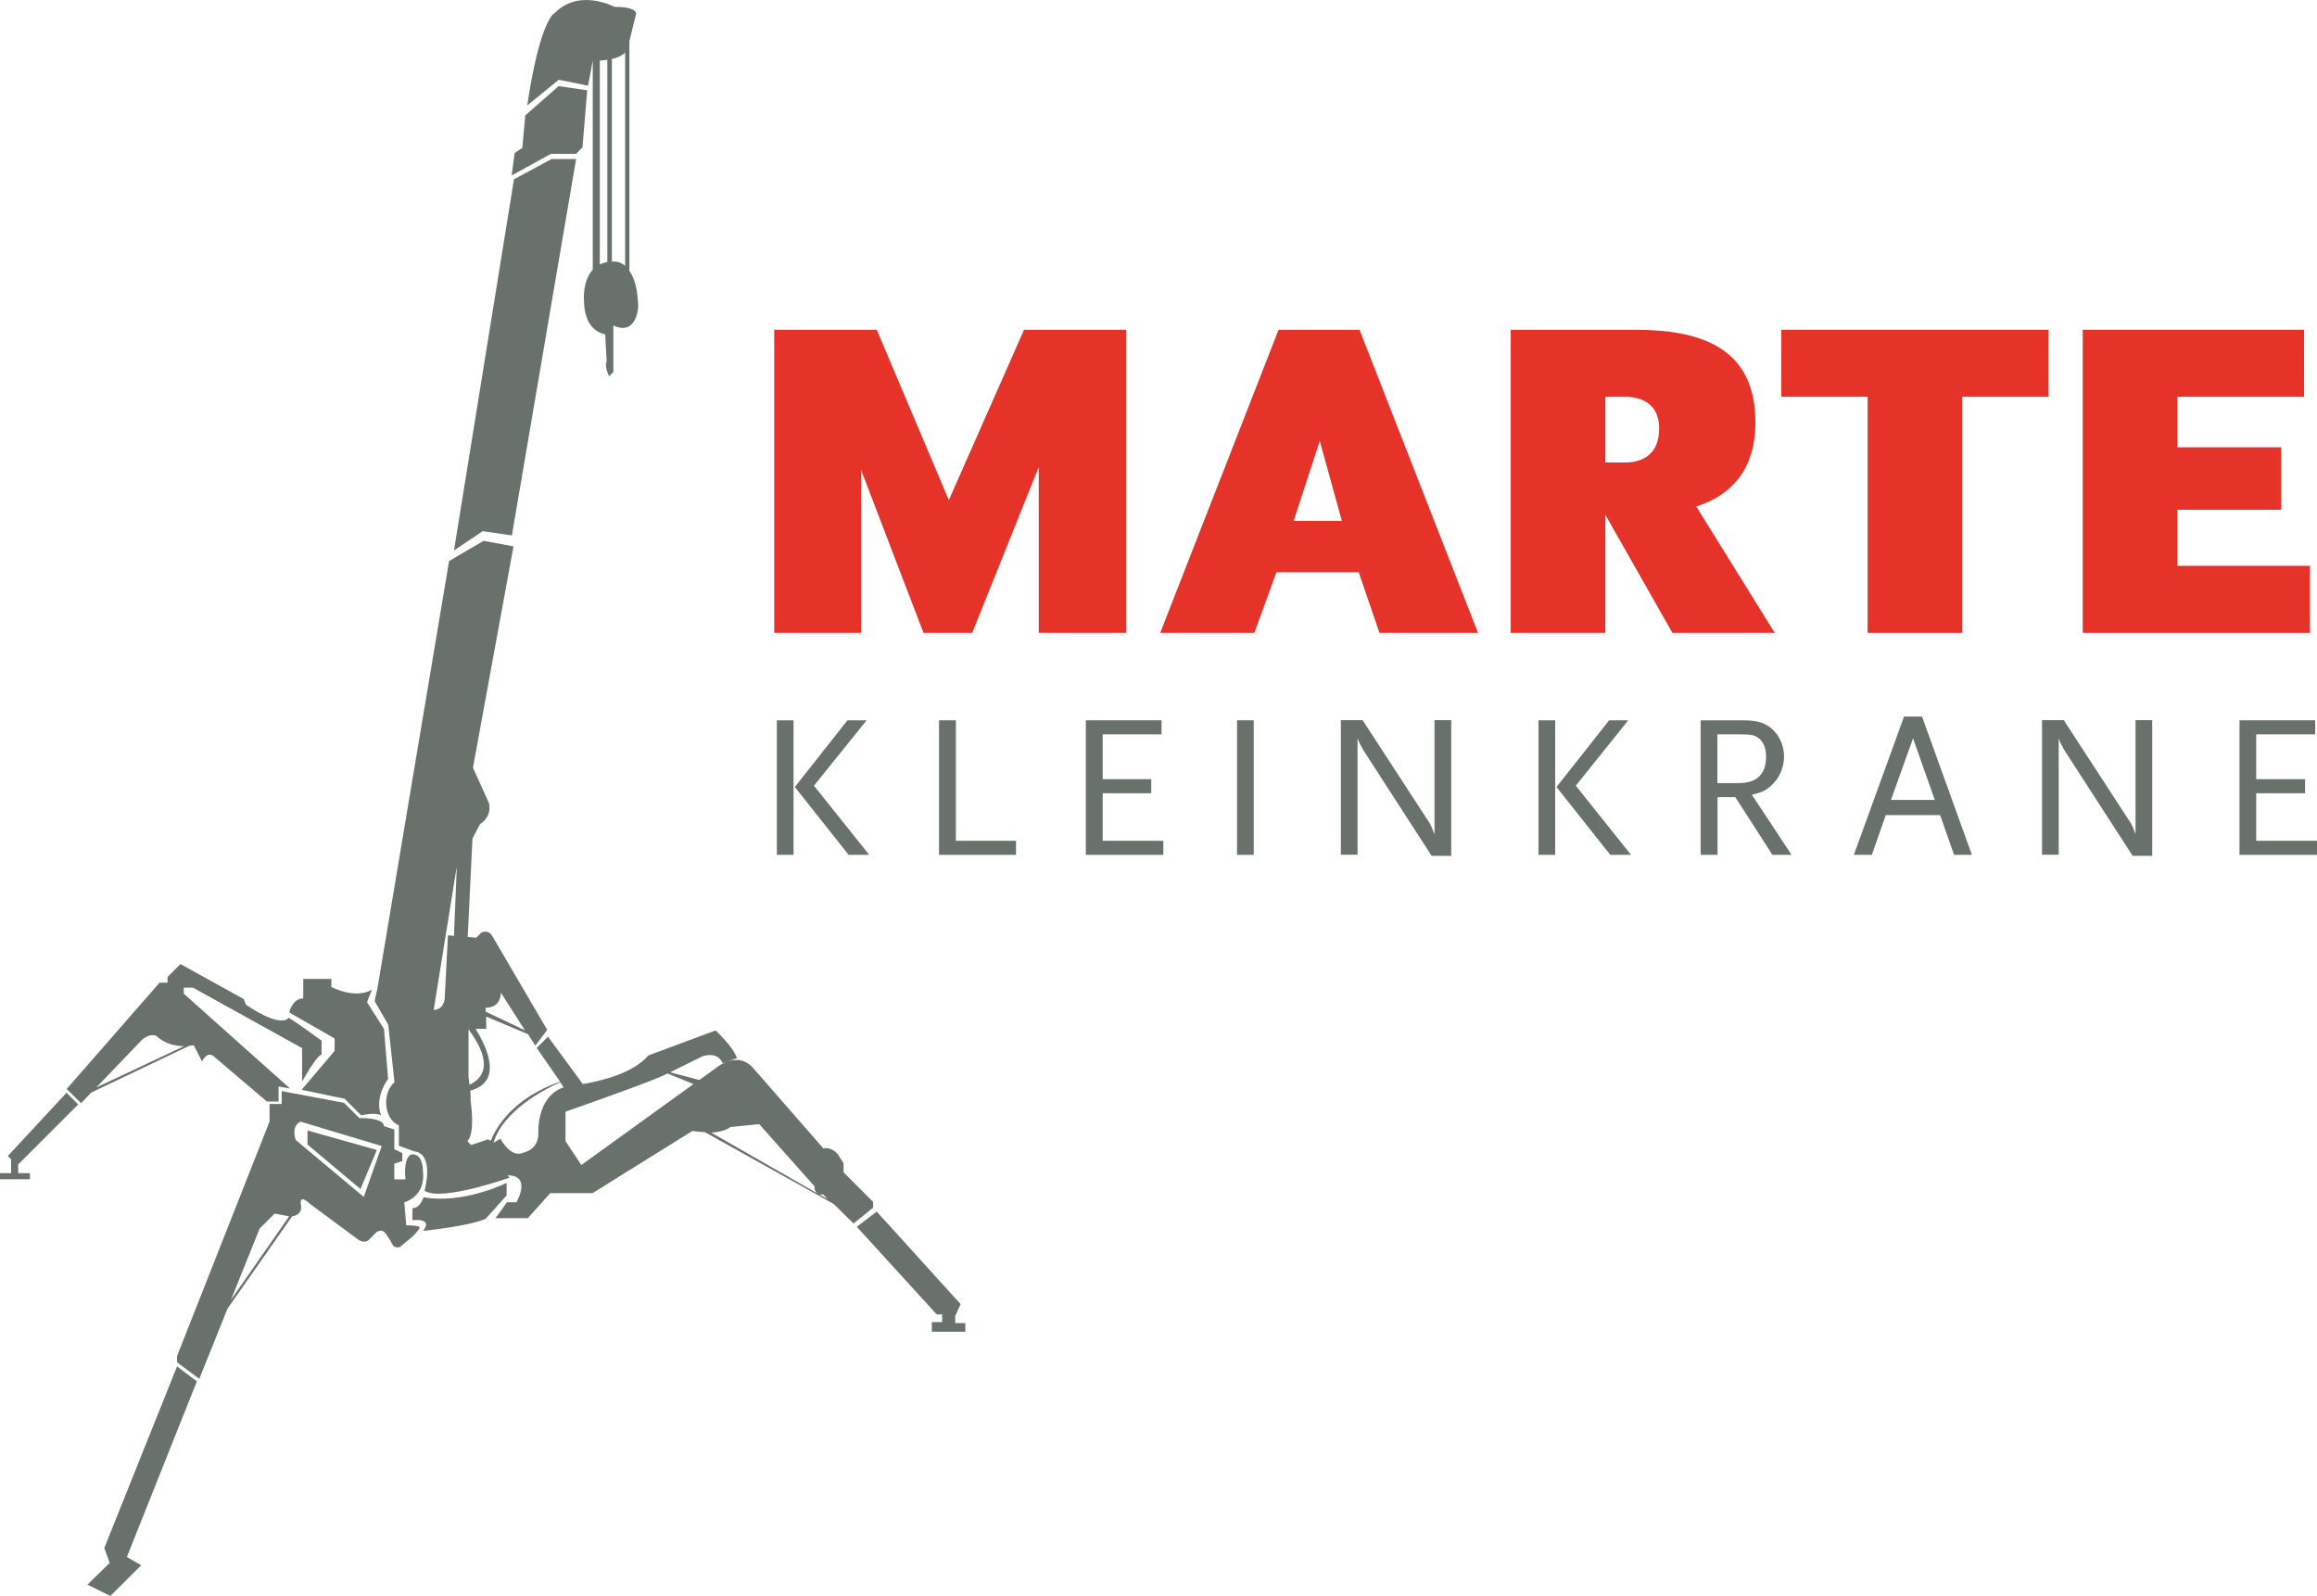
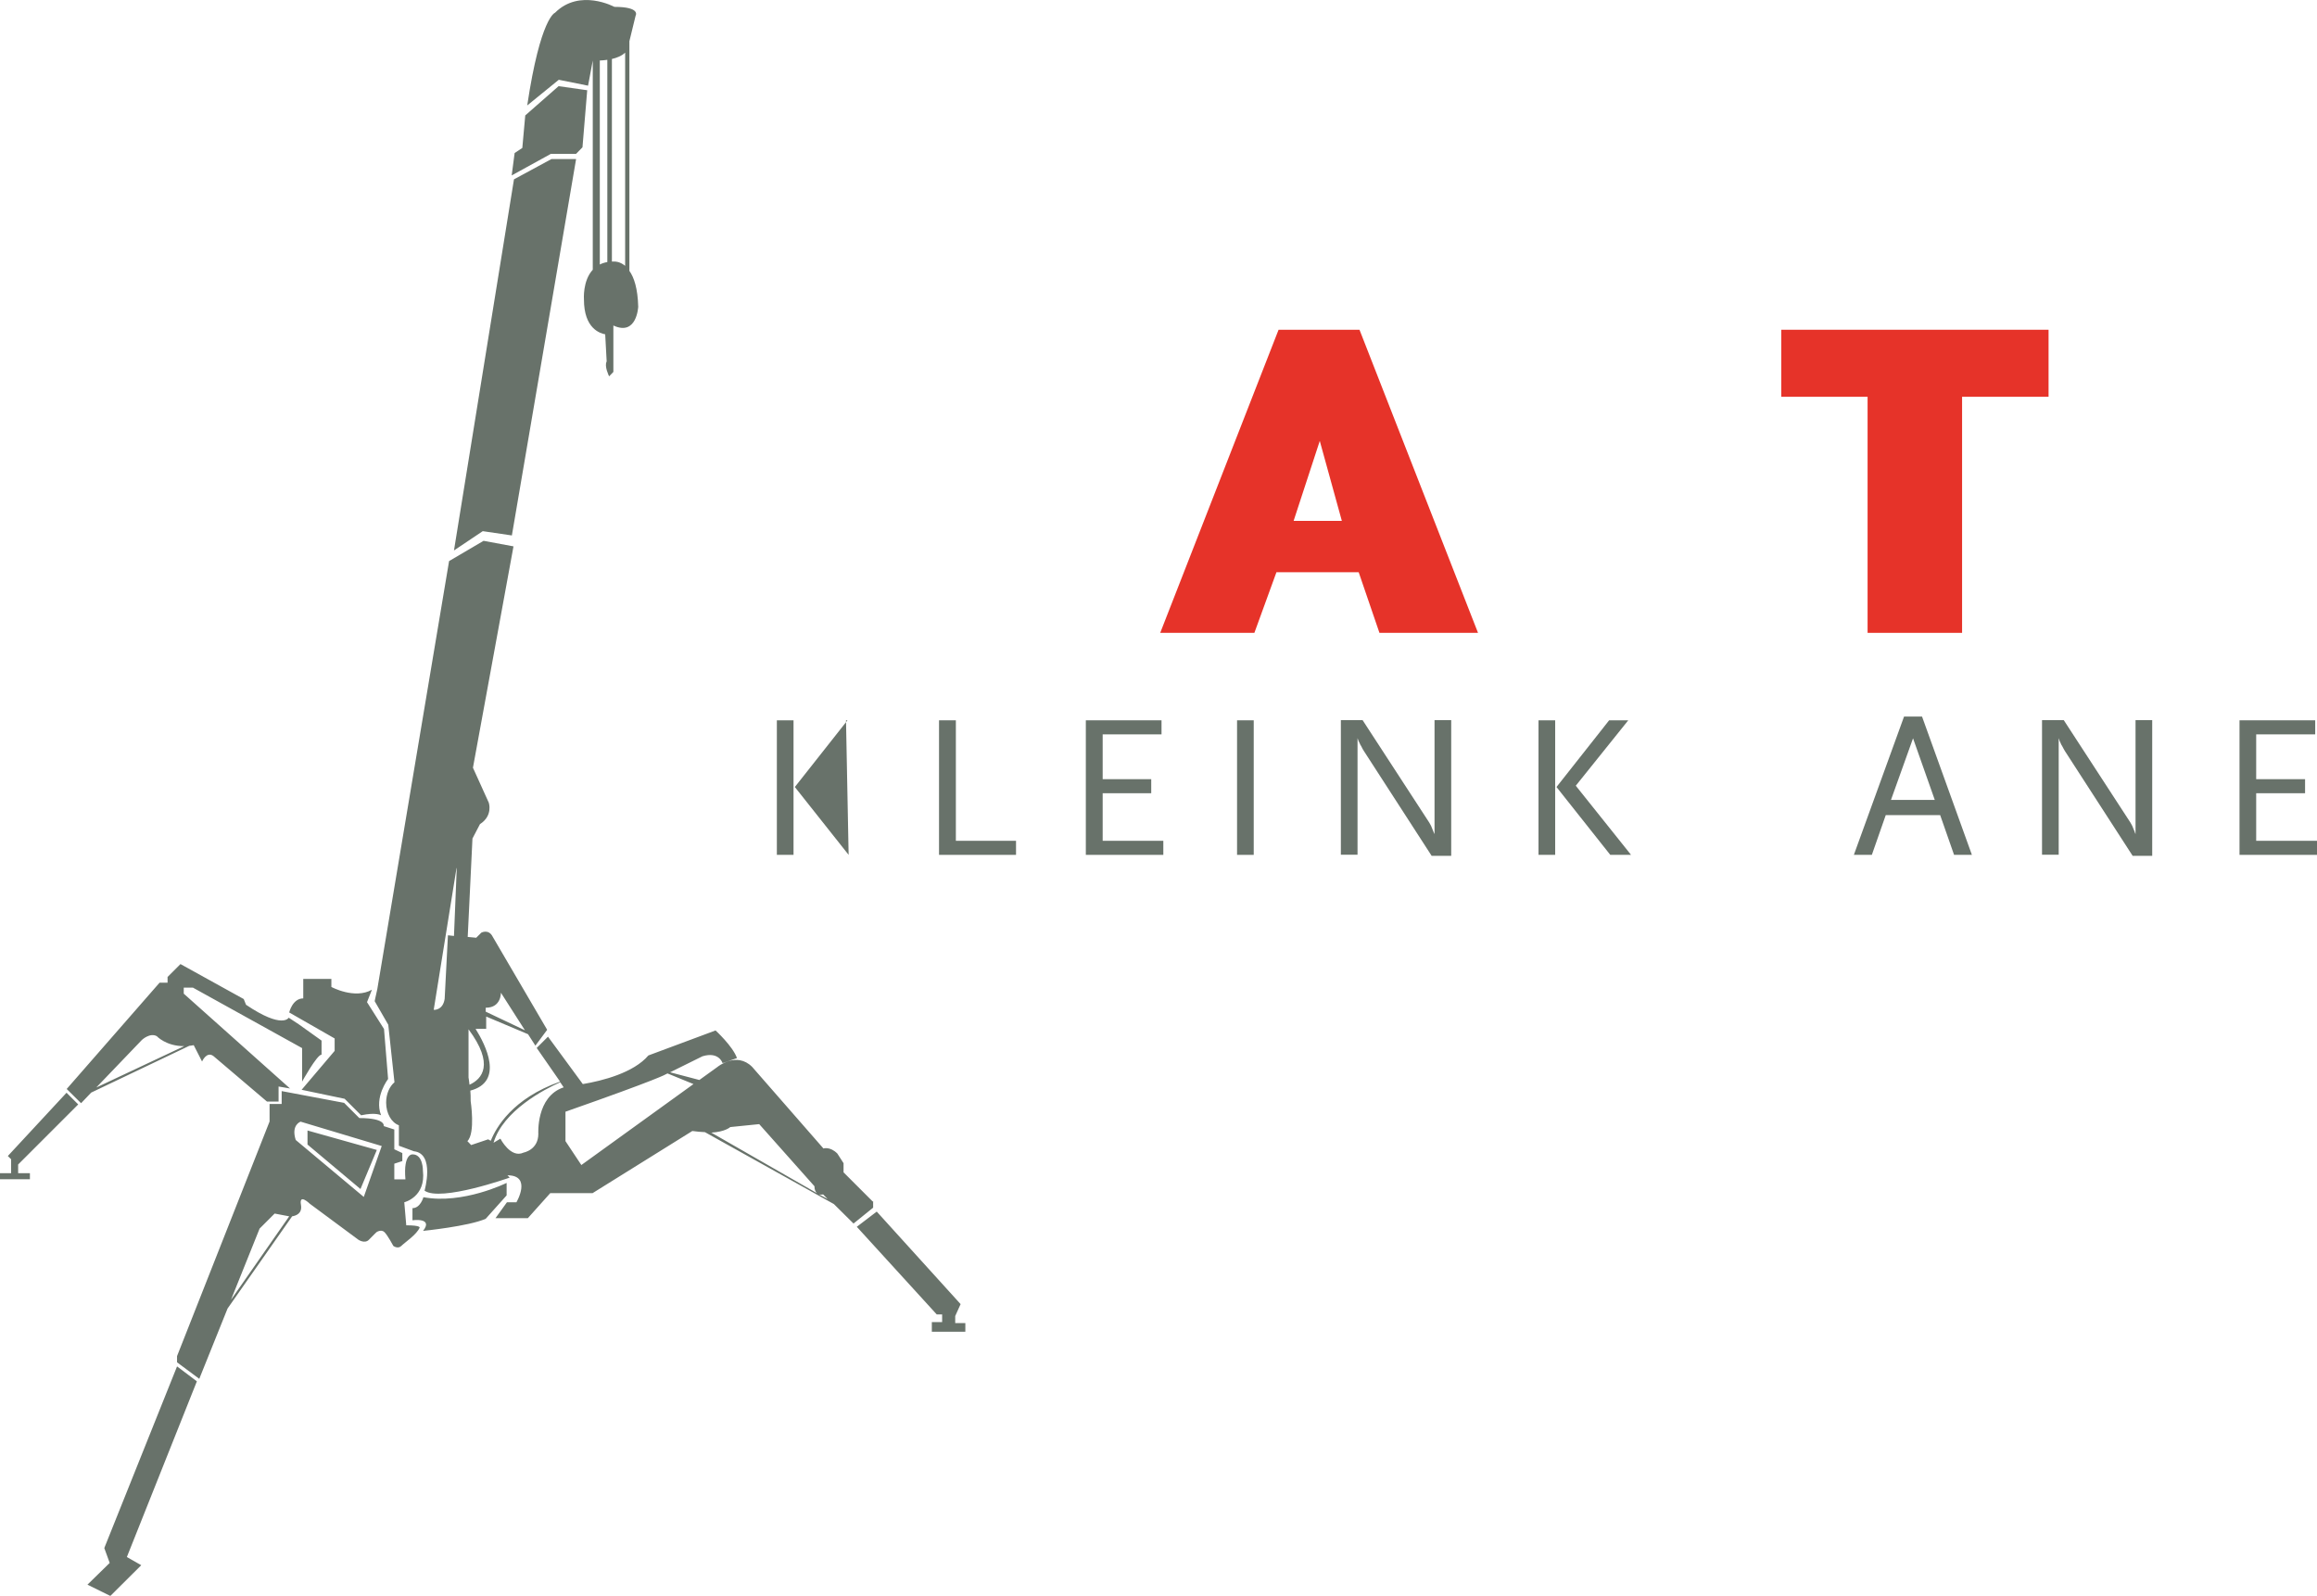
<svg xmlns="http://www.w3.org/2000/svg" id="Ebene_1" data-name="Ebene 1" viewBox="0 0 141.73 97.61">
  <defs>
    <style>
      .cls-1 {
        fill: #e63329;
      }

      .cls-1, .cls-2 {
        stroke-width: 0px;
      }

      .cls-2 {
        fill: #68726a;
      }
    </style>
  </defs>
-   <polygon class="cls-1" points="63.54 38.71 63.54 28.57 59.47 38.71 56.49 38.71 52.67 28.74 52.67 38.71 47.36 38.71 47.36 20.17 53.63 20.17 58.04 30.59 62.64 20.17 68.88 20.17 68.88 38.71 63.54 38.71 63.54 38.71" />
  <path class="cls-1" d="m84.38,38.71l-1.27-3.71h-5.03l-1.35,3.71h-5.76l7.24-18.54h4.95l7.25,18.54h-6.04Zm-3.65-11.74l-1.6,4.89h2.95l-1.35-4.89h0Z" />
-   <path class="cls-1" d="m102.3,38.71l-4.1-7.22v7.22h-5.79v-18.54h7.58c3.93,0,7.39,1.01,7.39,5.67,0,1.83-.59,4.16-3.62,5.14l4.8,7.73h-6.27Zm-2.92-14.44h-1.18v4.02h1.18c1.15,0,2.11-.54,2.11-2.08,0-1.4-.93-1.94-2.11-1.94h0Z" />
  <polygon class="cls-1" points="120.02 24.27 120.02 38.71 114.24 38.71 114.24 24.27 108.96 24.27 108.96 20.17 125.31 20.17 125.31 24.27 120.02 24.27 120.02 24.27" />
-   <polygon class="cls-1" points="127.4 38.71 127.4 20.17 140.94 20.17 140.94 24.27 133.19 24.27 133.19 27.36 139.54 27.36 139.54 31.18 133.19 31.18 133.19 34.61 141.3 34.61 141.3 38.71 127.4 38.71 127.4 38.71" />
-   <path class="cls-2" d="m47.52,52.29v-8.23h1.02v8.23h-1.02Zm4.39,0l-3.29-4.15,3.22-4.08h1.17l-3.22,4,3.38,4.23h-1.26Z" />
+   <path class="cls-2" d="m47.52,52.29v-8.23h1.02v8.23h-1.02Zm4.39,0l-3.29-4.15,3.22-4.08h1.17h-1.26Z" />
  <polygon class="cls-2" points="57.44 52.29 57.44 44.06 58.47 44.06 58.47 51.43 62.15 51.43 62.15 52.29 57.44 52.29 57.44 52.29" />
  <polygon class="cls-2" points="66.42 52.29 66.42 44.06 71.05 44.06 71.05 44.92 67.45 44.92 67.45 47.66 70.42 47.66 70.42 48.52 67.45 48.52 67.45 51.43 71.16 51.43 71.16 52.29 66.42 52.29 66.42 52.29" />
  <polygon class="cls-2" points="75.67 52.29 75.67 44.06 76.69 44.06 76.69 52.29 75.67 52.29 75.67 52.29" />
  <path class="cls-2" d="m87.58,52.36l-4.15-6.42c-.04-.06-.1-.16-.16-.29-.05-.09-.09-.14-.1-.19-.05-.09-.08-.15-.13-.31v7.13h-1.02v-8.23h1.33l4.08,6.27s.07.12.11.2c.05.12.06.14.15.37.02.03.03.08.06.13v-6.97h1.02v8.3h-1.19Z" />
  <path class="cls-2" d="m94.11,52.29v-8.23h1.02v8.23h-1.02Zm4.39,0l-3.29-4.15,3.22-4.08h1.17l-3.21,4,3.38,4.23h-1.26Z" />
-   <path class="cls-2" d="m108.42,52.29l-2.27-3.53h-1.09v3.53h-1.03v-8.23h2.51c1,0,1.47.15,1.94.61.4.39.65.99.65,1.61s-.26,1.27-.72,1.71c-.34.34-.63.49-1.25.62l2.43,3.68h-1.17Zm-.84-7.13c-.25-.2-.46-.24-1.2-.24h-1.33v2.98h1.33c1.08,0,1.65-.55,1.65-1.61,0-.53-.15-.9-.45-1.14h0Z" />
  <path class="cls-2" d="m119.53,52.29l-.85-2.43h-3.33l-.85,2.43h-1.1l3.07-8.46h1.1l3.05,8.46h-1.1Zm-2.51-7.13l-1.35,3.77h2.68l-1.33-3.77h0Z" />
  <path class="cls-2" d="m130.46,52.36l-4.15-6.42c-.03-.06-.1-.16-.16-.29-.05-.09-.09-.14-.1-.19-.05-.09-.07-.15-.12-.31v7.13h-1.02v-8.23h1.33l4.08,6.27s.07.12.11.2c.05.12.06.14.15.37.01.03.02.08.05.13v-6.97h1.02v8.3h-1.19Z" />
  <polygon class="cls-2" points="136.99 52.29 136.99 44.06 141.62 44.06 141.62 44.92 138.01 44.92 138.01 47.66 141 47.66 141 48.52 138.01 48.52 138.01 51.43 141.73 51.43 141.73 52.29 136.99 52.29 136.99 52.29" />
  <path class="cls-2" d="m12.04,84.49l-1.21-.91-4.45,11.11.33.91-1.36,1.33,1.4.69,1.89-1.88-.88-.5,4.28-10.74h0Zm12.81-9.55l-.12-1.4s1.33-.32,1.14-1.93c0,0,.02-1-.63-1,0,0-.58-.07-.44,1.53h-.68v-.96l.49-.16v-.49l-.49-.23v-1.21l-.65-.21s.16-.49-1.49-.49l-.93-.93-3.82-.72v.79h-.74v1.07l-5.66,14.35v.38l1.36,1.01,1.73-4.3,3.95-5.64c.24-.04.63-.17.54-.7-.13-.73.54-.07.54-.07l2.97,2.2s.39.27.65,0c.26-.27.46-.46.46-.46,0,0,.29-.2.49,0,.2.2.54.84.54.84,0,0,.28.21.49,0,.21-.21.95-.7,1.12-1.12,0,0,.07-.14-.82-.14h0Zm-10.73,4.59l1.76-4.38.92-.92.89.17-3.57,5.12h0Zm8.14-6.31l-4.17-3.49c-.3-.93.3-1.12.3-1.12l4.96,1.49-1.1,3.12h0Zm-17.48-5.67l-.71-.71-3.59,3.87.2.2v.85h-.69v.37h1.84v-.37h-.72v-.53l3.67-3.67h0Zm6.81-3.58c.08-.01.17-.02.26-.04l.51,1s.28-.65.7-.33l3.27,2.78h.71v-.92l.7.12-6.5-5.8v-.37h.56l6.68,3.7v2.05s.91-1.65,1.19-1.65v-.86l-1.4-1-.61-.4s-.37.72-2.61-.79l-.14-.35-3.87-2.14-.79.79v.35h-.49l-5.68,6.5.88.87.62-.65,6-2.86h0Zm-2.91-.36s.49-.46.91-.23c0,0,.57.62,1.68.61l-5.38,2.53,2.79-2.91h0Zm44.71,9.89l-1.79-1.79v-.56l-.38-.59c-.45-.45-.85-.31-.85-.31l-4.36-4.99c-.96-.96-2.12,0-2.12,0l-1.11.8-1.79-.47,1.98-.98c1.01-.31,1.23.42,1.23.42l.88-.31c-.25-.72-1.31-1.69-1.31-1.69l-4.11,1.53c-.9,1.06-2.81,1.55-4.01,1.75l-2.13-2.9-.69.69,1.43,2.06c-2.91,1.03-3.92,2.81-4.24,3.62l-.16-.09-1.04.35-.23-.24c.5-.49.2-2.45.2-2.45,0-.24,0-.45-.02-.64,2.08-.55.93-2.8.32-3.78h.65v-.75l2.56,1.08.45.7.72-.97-3.33-5.69c-.25-.5-.7-.25-.7-.25l-.31.31-.52-.05.29-6.02.46-.88c.81-.52.54-1.31.54-1.31l-.97-2.14,2.48-13.54-1.83-.34-2.11,1.24-4.39,26.18c-.16.7-.16.74-.16.74l.83,1.44.38,3.52h0c-.3.25-.51.71-.51,1.24,0,.67.33,1.23.78,1.39v1.25l.92.34c1.3.14.65,2.41.65,2.41.99.7,5.21-.8,5.21-.8l-.14-.14c1.52,0,.55,1.65.55,1.65h-.58l-.7.97h1.98l1.37-1.53h2.59l6.1-3.8c.28.04.54.06.77.07l7.89,4.4,1.2,1.19,1.2-.97v-.41h0Zm-23.67-11.86c.95,0,.92-.92.92-.92l1.47,2.3-2.4-1.14v-.23h0Zm-1.06,1.32c1.6,2.15.83,3.04.06,3.39-.03-.28-.06-.44-.06-.44v-2.95h0Zm-.89-5.71l-.37-.04-.2,3.89c-.11.72-.67.67-.67.67l1.39-8.64.02-.05-.17,4.16h0Zm5.16,12.1c0,.99-.9,1.15-.9,1.15-.79.38-1.42-.85-1.42-.85l-.42.25c.58-1.96,3.12-3.28,4.08-3.7l.21.31c-1.7.56-1.55,2.86-1.55,2.86h0Zm2.63,1.91l-.97-1.46v-1.8c5.79-2.03,6.14-2.29,6.14-2.29l.1-.05,1.59.65-6.87,4.96h0Zm14.39,1.71l-6.44-3.69c.86-.05,1.16-.34,1.16-.34l1.77-.18,3.38,3.8c0,.21.06.33.14.41h0Zm.15.09c.13.03.25,0,.25,0l.28.28-.53-.28h0Zm-18.79-40.3l3.93-23.03h-1.51l-2.29,1.24-3.67,22.7,1.76-1.18,1.77.26h0Zm3.92-23.34l.4-.41.29-3.49-1.75-.25-2.04,1.79-.18,1.99-.47.31-.18,1.37,2.4-1.32h1.53Zm.74-4.17l.29-1.55v12.8c-.63.68-.54,1.82-.54,1.82,0,1.78.99,2.07,1.3,2.13l.09,1.66c-.16.29.15.91.15.91l.26-.27v-2.84c1.44.67,1.52-1.15,1.52-1.15-.03-1.13-.26-1.8-.54-2.19V2.52l.38-1.56s.34-.54-1.3-.54c0,0-2.12-1.15-3.63.36,0,0-.89.27-1.7,5.67l1.93-1.57,1.79.36h0Zm1.45-1.64c.31-.07.61-.19.82-.39v13.04c-.33-.27-.62-.26-.62-.26-.07,0-.13,0-.19,0V3.6h0Zm-.73.09c.14,0,.29-.02.46-.04v12.37c-.17.03-.33.08-.46.15V3.69h0Zm-16.22,60.58l-2.02,2.38,2.63.55,1.01,1.01c.92-.2,1.22,0,1.22,0-.43-1.12.43-2.22.43-2.22l-.25-3.06-1.04-1.64.3-.76c-1.06.6-2.48-.17-2.48-.17v-.49h-1.72v1.19c-.66,0-.86.86-.86.86l2.78,1.59v.76h0Zm2.58,6.06l-4.24-1.19v.86l3.24,2.72,1-2.39h0Zm7.93,2.02s-2.66,1.32-5.08.87c0,0-.18.67-.67.67v.74s1.3-.18.65.65c0,0,2.79-.28,3.83-.74l1.28-1.43v-.76h0Zm27.45,8.57v-.43l.33-.73-5.13-5.66-1.22.93,4.89,5.36h.33v.47h-.63v.59h2.05v-.53h-.63Z" />
</svg>